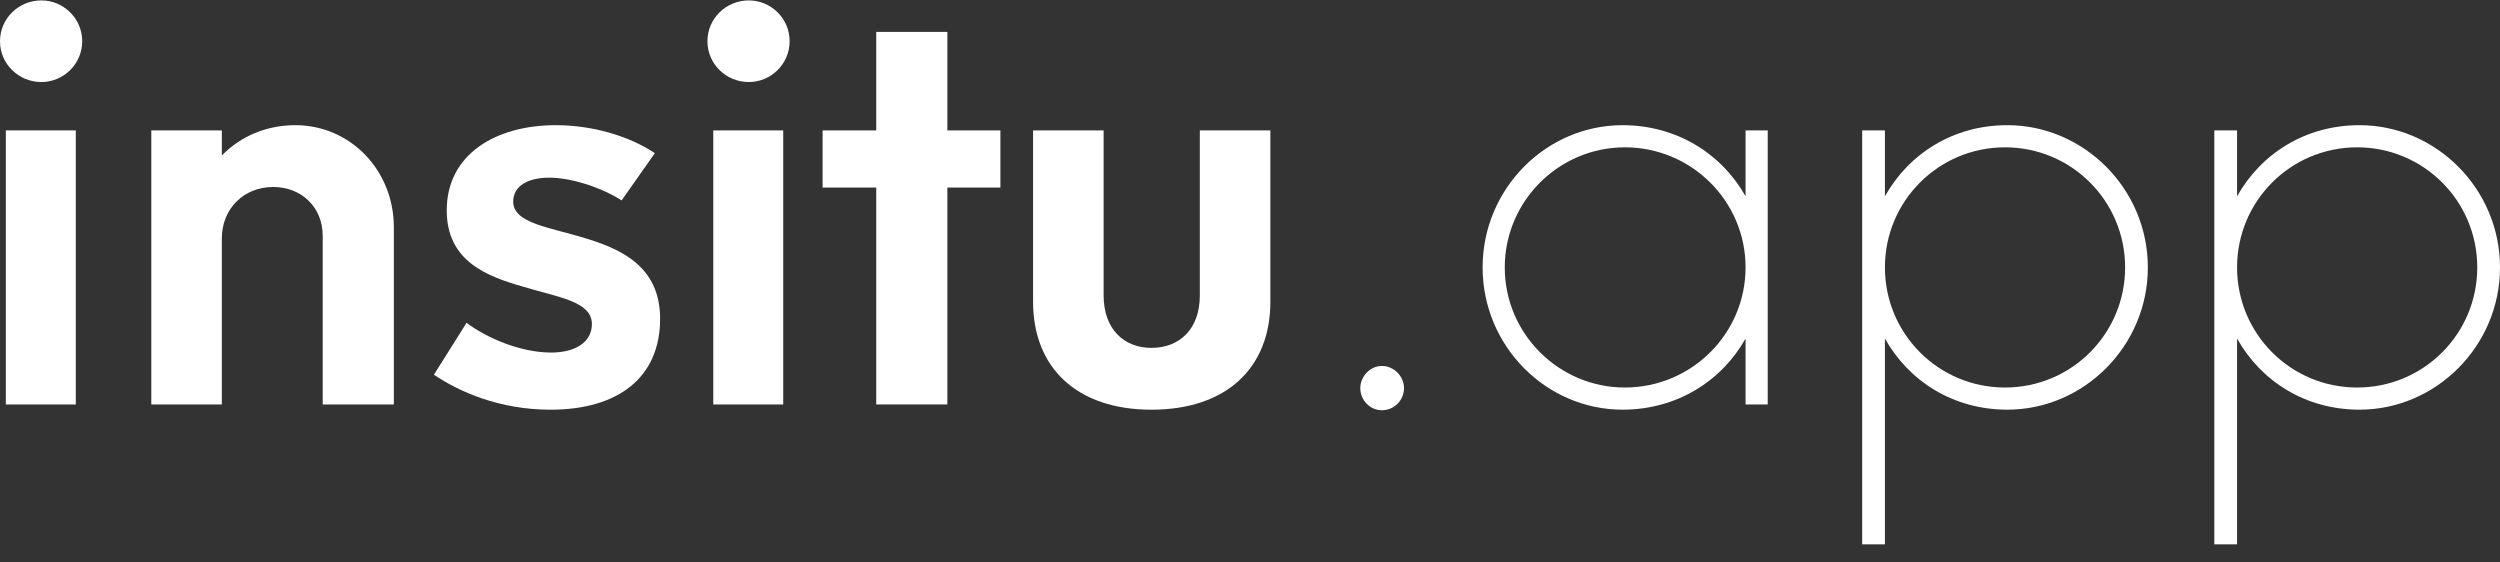
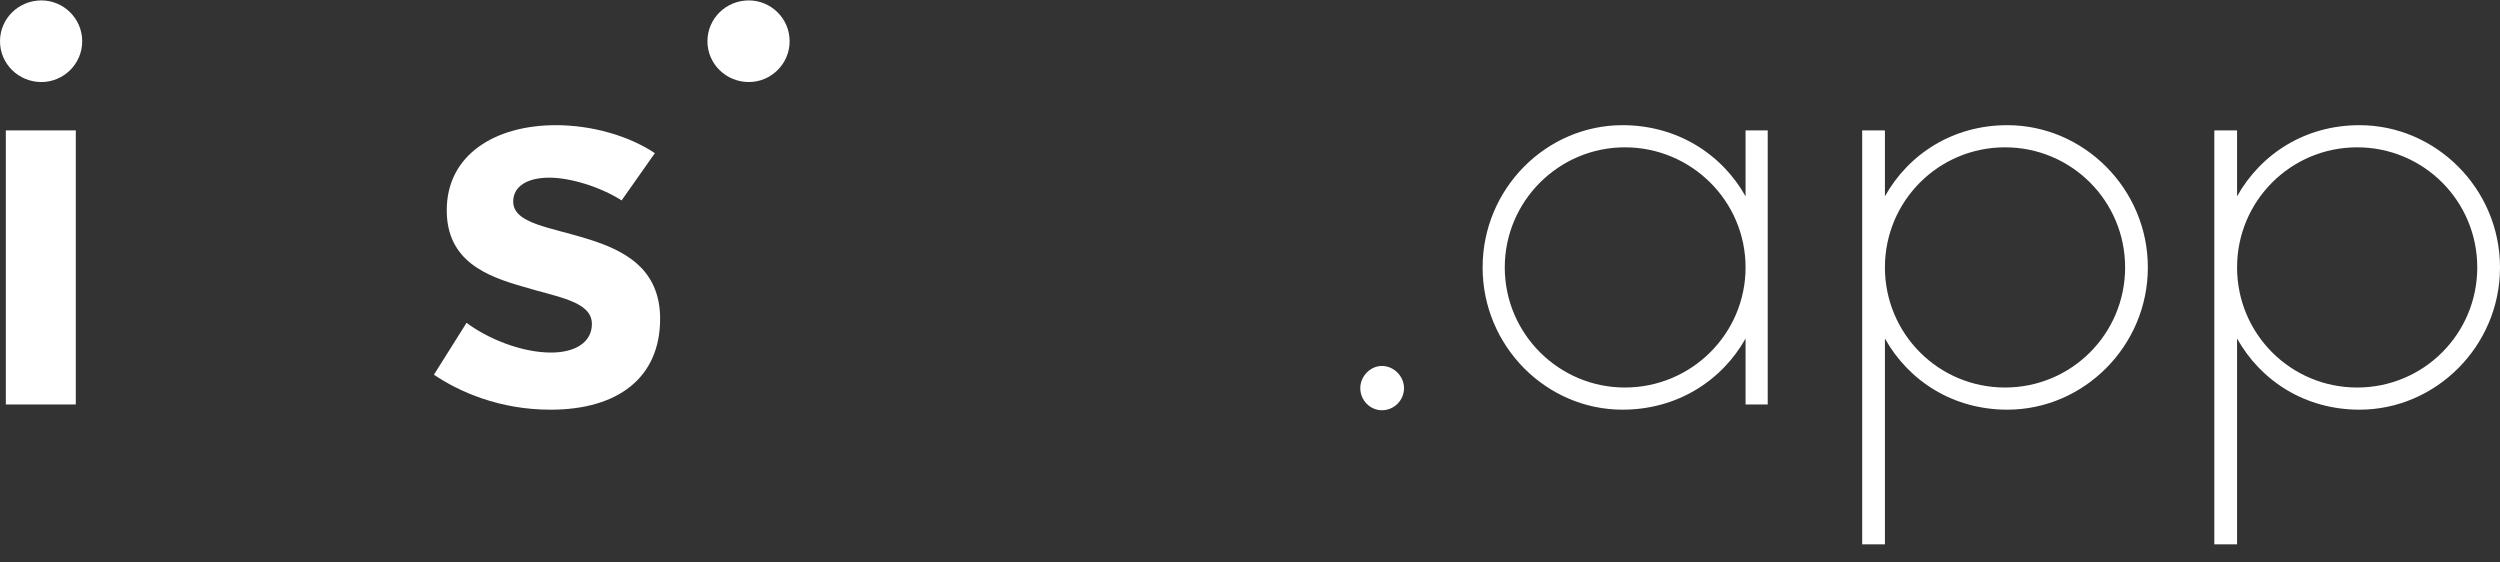
<svg xmlns="http://www.w3.org/2000/svg" width="129" height="29" viewBox="0 0 129 29" fill="none">
  <rect x="0" y="0" width="129" height="29" fill="#333333" stroke="none" />
  <path d="M71.304 21.169C71.936 21.169 72.447 20.658 72.447 20.026C72.447 19.425 71.936 18.883 71.304 18.883C70.702 18.883 70.191 19.425 70.191 20.026C70.191 20.658 70.702 21.169 71.304 21.169Z" fill="white" />
  <path d="M90.071 6.73V10.129C88.837 7.933 86.521 6.459 83.723 6.459C79.782 6.459 76.503 9.738 76.503 13.799C76.503 17.86 79.782 21.139 83.723 21.139C86.521 21.139 88.837 19.665 90.071 17.469V20.869H91.214V6.73H90.071ZM83.843 19.996C80.444 19.996 77.646 17.229 77.646 13.799C77.646 10.37 80.444 7.602 83.843 7.602C87.273 7.602 90.071 10.37 90.071 13.799C90.071 17.229 87.273 19.996 83.843 19.996Z" fill="white" />
  <path d="M103.579 6.459C100.781 6.459 98.495 7.933 97.262 10.129V6.73H96.089V28.089H97.262V17.469C98.495 19.665 100.781 21.139 103.579 21.139C107.52 21.139 110.829 17.86 110.829 13.799C110.829 9.738 107.52 6.459 103.579 6.459ZM103.459 19.996C100.029 19.996 97.262 17.229 97.262 13.799C97.262 10.37 100.029 7.602 103.459 7.602C106.888 7.602 109.656 10.37 109.656 13.799C109.656 17.229 106.888 19.996 103.459 19.996Z" fill="white" />
  <path d="M121.75 6.459C118.952 6.459 116.666 7.933 115.433 10.129V6.73H114.259V28.089H115.433V17.469C116.666 19.665 118.952 21.139 121.75 21.139C125.691 21.139 129 17.86 129 13.799C129 9.738 125.691 6.459 121.75 6.459ZM121.63 19.996C118.2 19.996 115.433 17.229 115.433 13.799C115.433 10.37 118.2 7.602 121.63 7.602C125.059 7.602 127.827 10.37 127.827 13.799C127.827 17.229 125.059 19.996 121.63 19.996Z" fill="white" />
  <path d="M2.136 4.233C3.279 4.233 4.242 3.301 4.242 2.127C4.242 0.954 3.279 0.021 2.136 0.021C0.963 0.021 0 0.954 0 2.127C0 3.301 0.963 4.233 2.136 4.233ZM0.301 20.869H3.911V6.73H0.301V20.869Z" fill="white" />
-   <path d="M15.238 6.459C13.794 6.459 12.44 7.001 11.447 8.024V6.73H7.807V20.869H11.447V12.295C11.447 10.791 12.561 9.648 14.095 9.648C15.539 9.648 16.652 10.671 16.652 12.175V20.869H20.322V11.724C20.322 8.776 18.066 6.459 15.238 6.459Z" fill="white" />
  <path d="M28.406 21.14C31.896 21.14 34.062 19.485 34.062 16.447C34.062 13.829 32.167 12.897 30.302 12.325C28.406 11.724 26.481 11.543 26.481 10.4C26.481 9.618 27.203 9.167 28.346 9.167C29.399 9.167 30.933 9.618 32.076 10.34L33.791 7.903C32.437 7.001 30.542 6.459 28.677 6.459C25.578 6.459 23.052 7.963 23.052 10.851C23.052 13.469 25.097 14.251 26.992 14.792C28.767 15.334 30.542 15.544 30.542 16.718C30.542 17.65 29.7 18.192 28.436 18.192C26.902 18.192 25.157 17.47 24.074 16.657L22.39 19.335C23.683 20.207 25.759 21.14 28.406 21.14Z" fill="white" />
-   <path d="M38.64 4.233C39.783 4.233 40.745 3.301 40.745 2.127C40.745 0.954 39.783 0.021 38.64 0.021C37.466 0.021 36.504 0.954 36.504 2.127C36.504 3.301 37.466 4.233 38.64 4.233ZM36.805 20.869H40.414V6.73H36.805V20.869Z" fill="white" />
-   <path d="M51.621 6.73H48.884V1.646H45.214V6.73H42.446V9.678H45.214V20.869H48.884V9.678H51.621V6.73Z" fill="white" />
-   <path d="M59.414 21.14C63.294 21.14 65.551 18.974 65.551 15.574V6.73H61.911V15.243C61.911 16.988 60.858 17.951 59.414 17.951C58 17.951 56.947 16.988 56.947 15.243V6.73H53.307V15.574C53.307 18.974 55.563 21.14 59.414 21.14Z" fill="white" />
+   <path d="M38.64 4.233C39.783 4.233 40.745 3.301 40.745 2.127C40.745 0.954 39.783 0.021 38.64 0.021C37.466 0.021 36.504 0.954 36.504 2.127C36.504 3.301 37.466 4.233 38.64 4.233ZM36.805 20.869H40.414V6.73V20.869Z" fill="white" />
</svg>